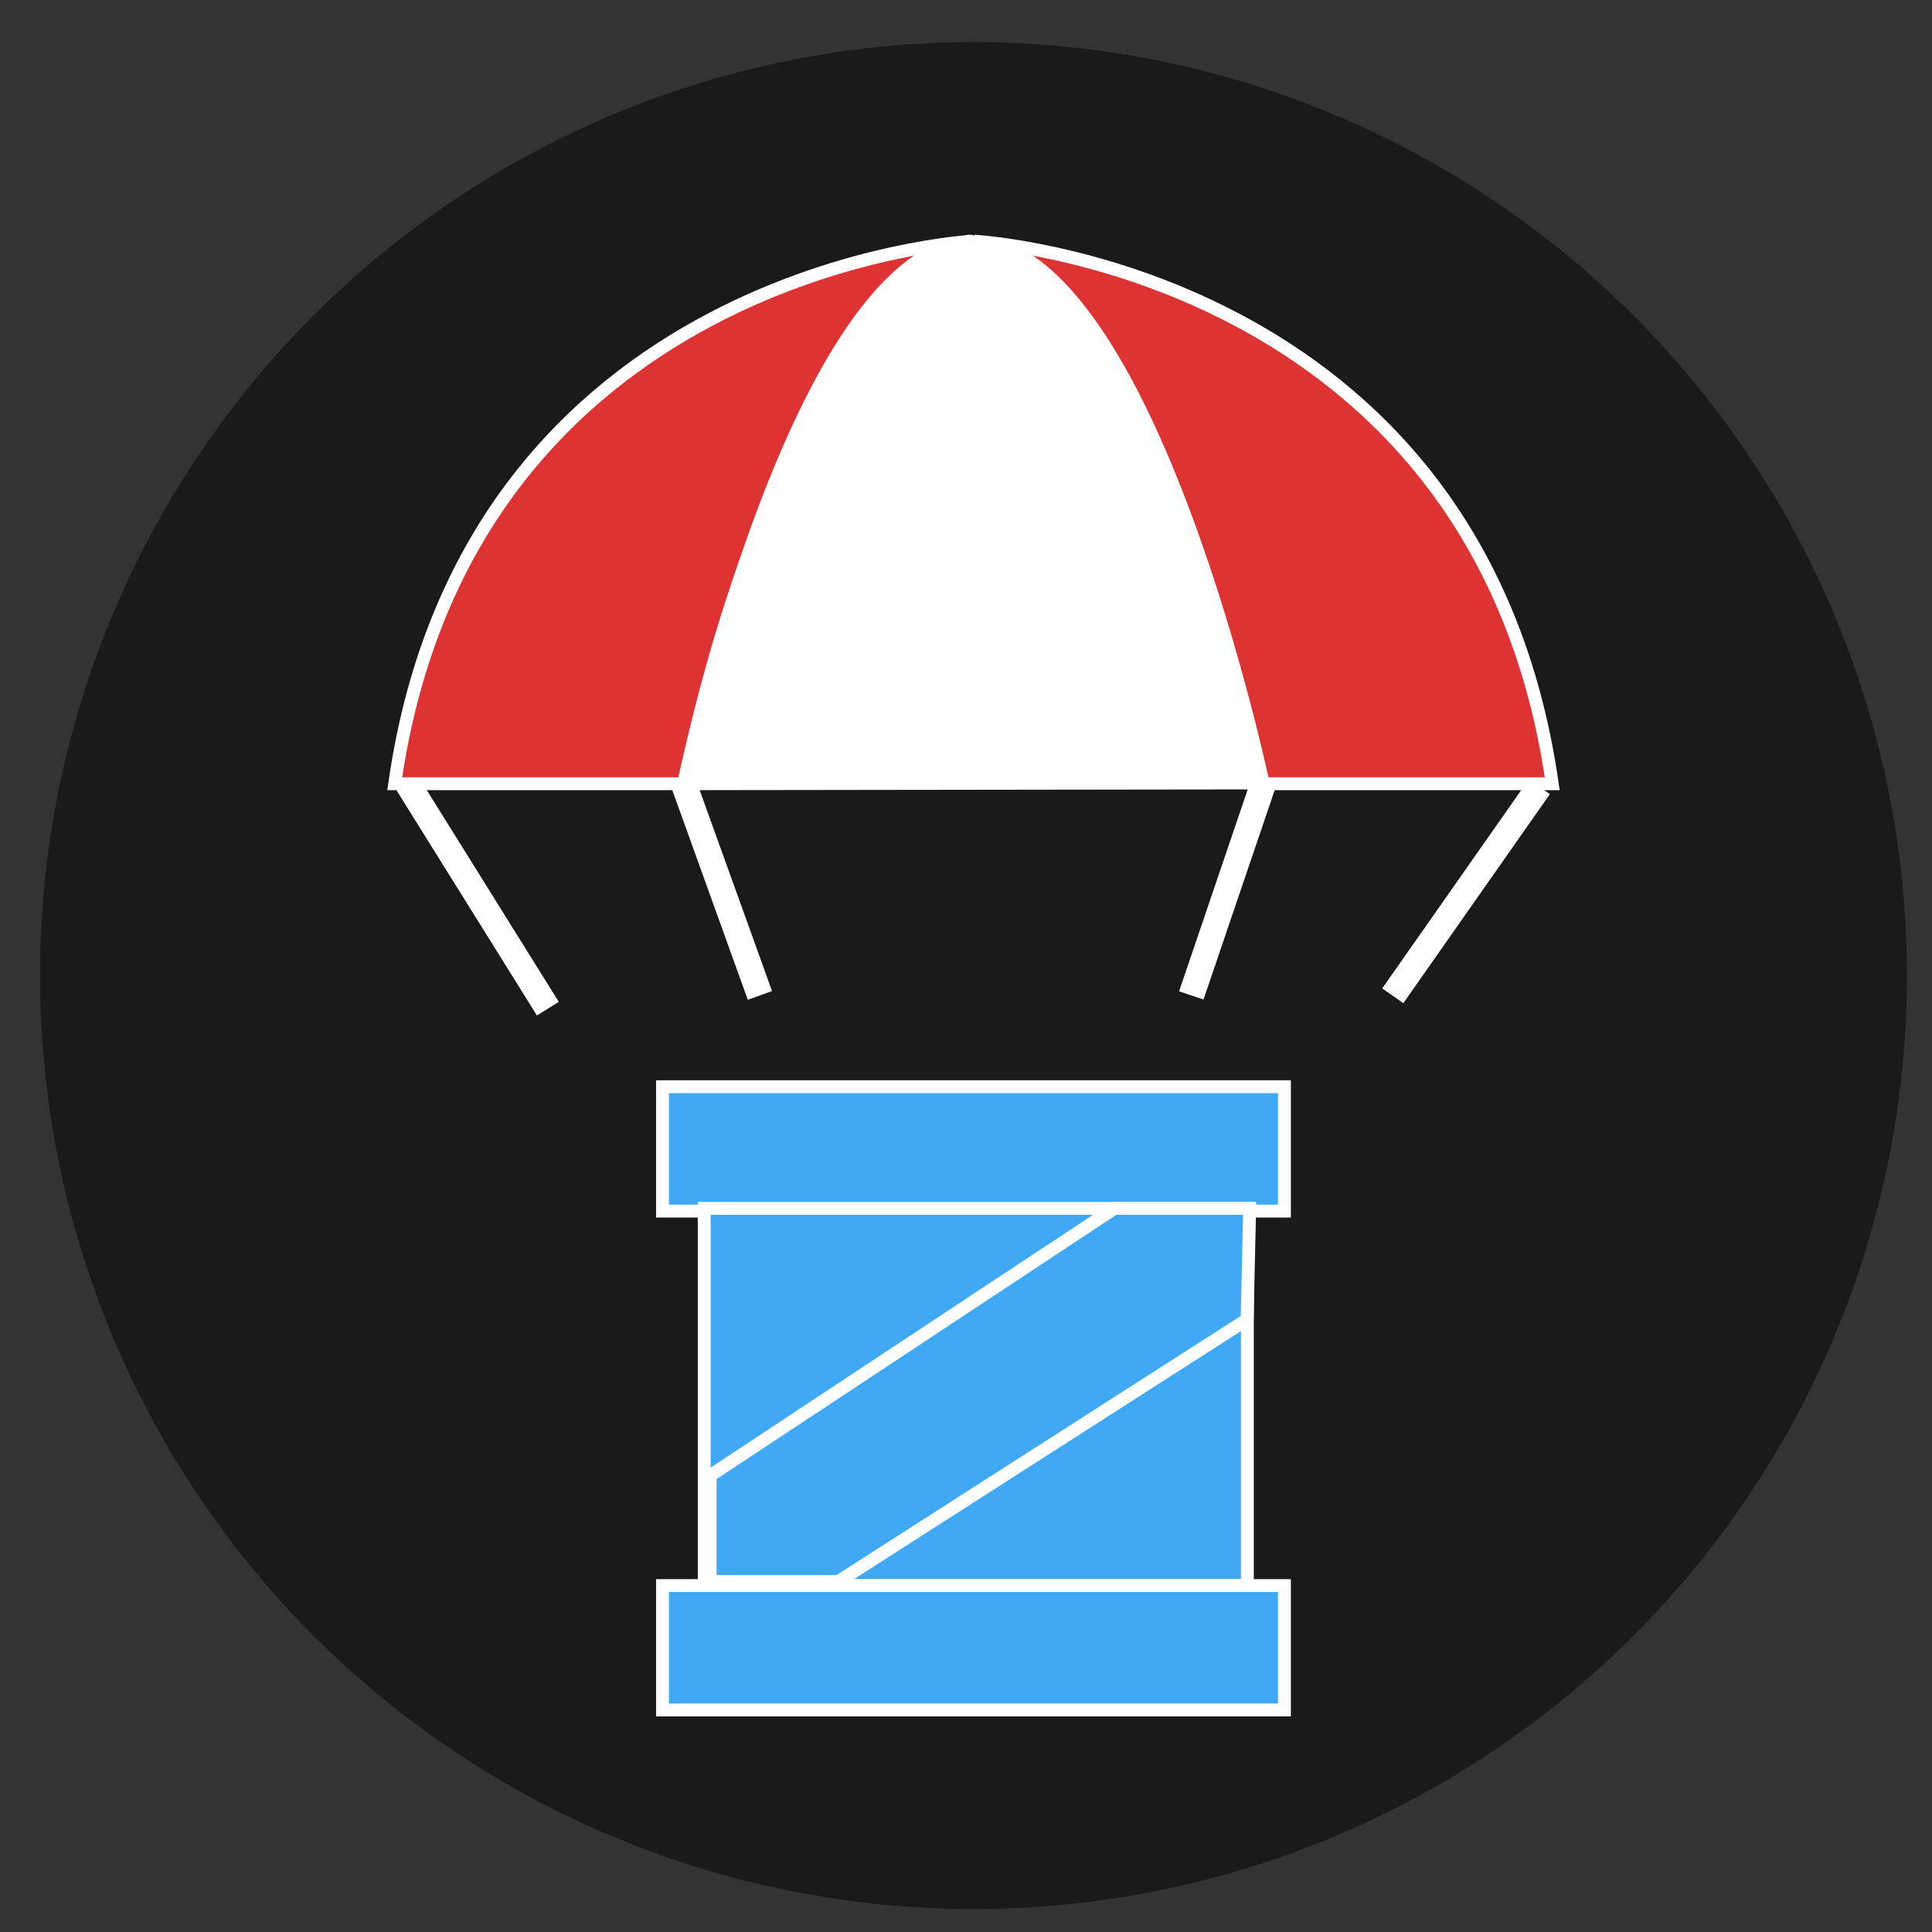
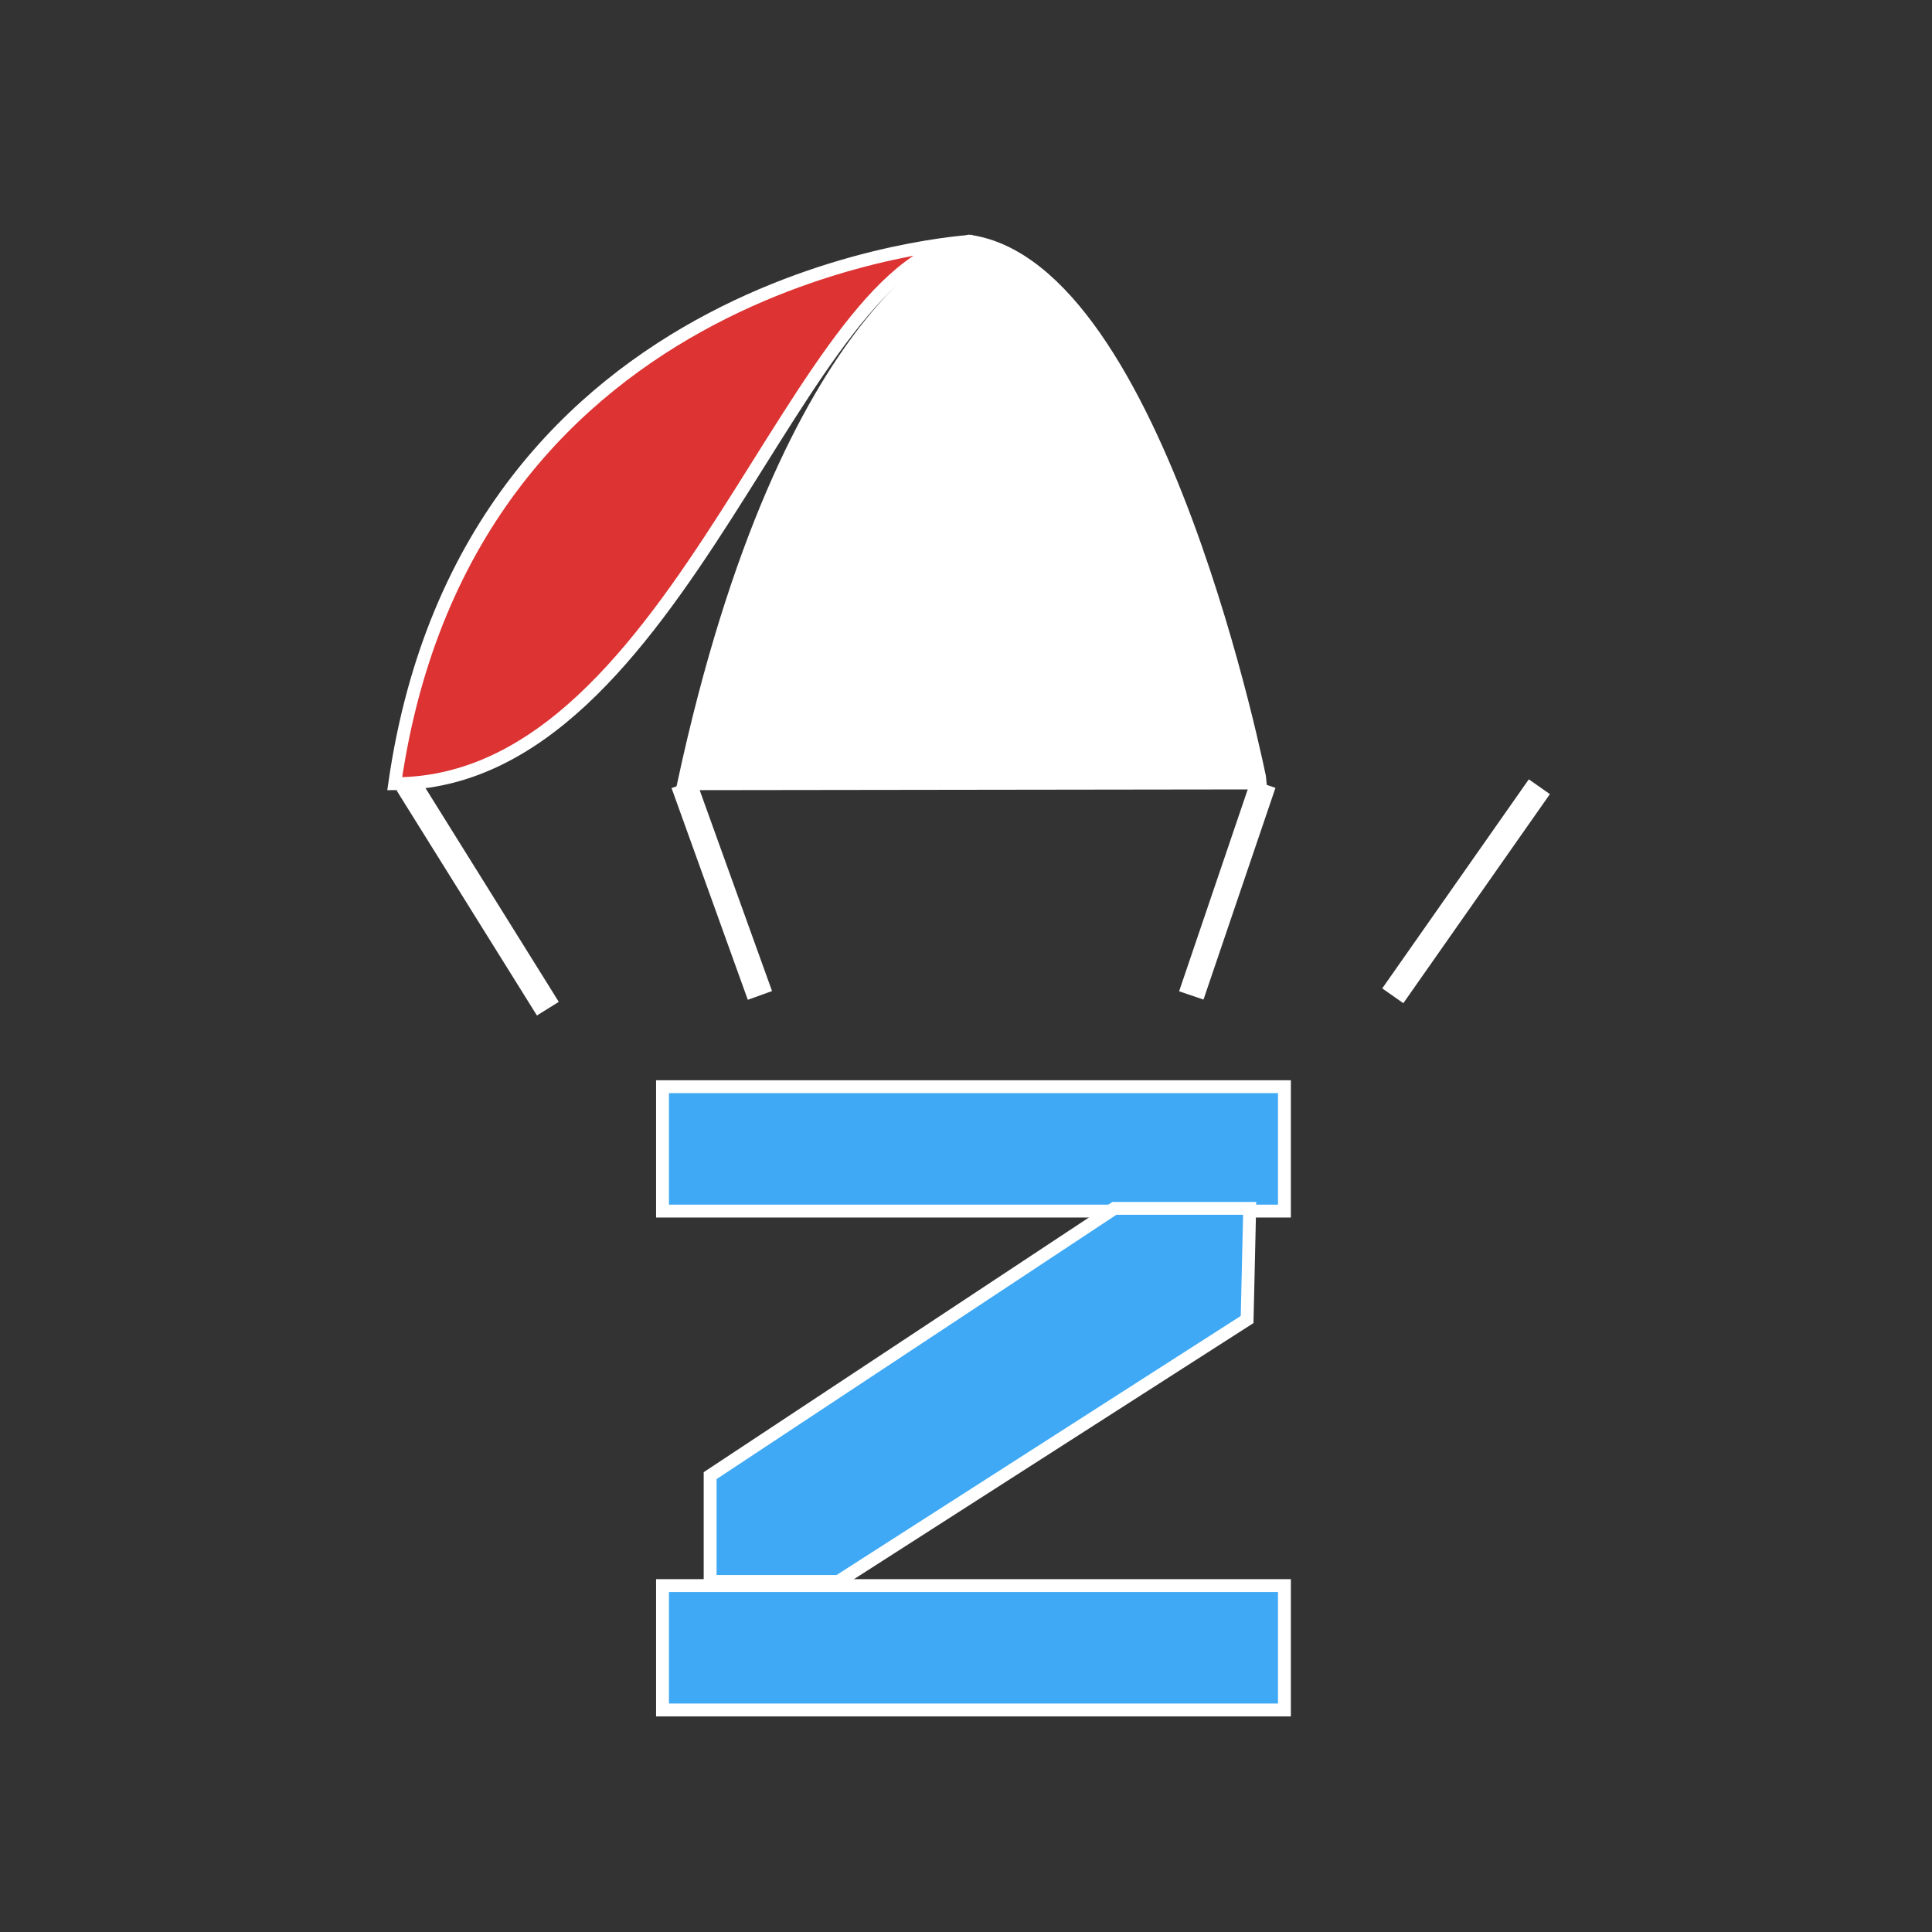
<svg xmlns="http://www.w3.org/2000/svg" version="1.1" id="Ebene_1" x="0px" y="0px" width="150px" height="150px" viewBox="0 0 150 150" enable-background="new 0 0 150 150" xml:space="preserve">
  <rect x="0" y="0" width="150" height="150" fill="#333333" stroke="none" />
  <g id="Ebene_1_2_">
-     <circle fill="#1A1A1A" cx="75.58" cy="75.744" r="72.473" />
-   </g>
+     </g>
  <rect x="51.437" y="84.371" fill="#3FA9F5" stroke="#FFFFFF" stroke-miterlimit="10" width="48.286" height="9.658" />
-   <rect x="54.676" y="93.818" fill="#3FA9F5" stroke="#FFFFFF" stroke-miterlimit="10" width="42.17" height="29.287" />
  <rect x="51.437" y="123.105" fill="#3FA9F5" stroke="#FFFFFF" stroke-miterlimit="10" width="48.286" height="9.657" />
  <polygon fill="#3FA9F5" stroke="#FFFFFF" stroke-miterlimit="10" points="97.024,93.818 96.826,102.447 65.095,122.785   55.135,122.785 55.135,114.568 86.52,93.818 " />
-   <path fill="#DD3333" stroke="#FFFFFF" stroke-miterlimit="10" d="M75.516,18.726c0,0-39.118,2.055-44.871,42.122H53.08  C53.08,60.848,61.828,19.342,75.516,18.726z" />
-   <path fill="#DD3333" stroke="#FFFFFF" stroke-miterlimit="10" d="M75.644,18.726c0,0,39.118,2.055,44.871,42.122H98.079  C98.079,60.848,89.331,19.342,75.644,18.726z" />
+   <path fill="#DD3333" stroke="#FFFFFF" stroke-miterlimit="10" d="M75.516,18.726c0,0-39.118,2.055-44.871,42.122C53.08,60.848,61.828,19.342,75.516,18.726z" />
  <path fill="#FFFFFF" stroke="#FFFFFF" stroke-miterlimit="10" d="M75.232,18.726c0,0-14,4.309-22.152,42.122l44.805-0.059  C97.885,60.789,90.026,20.78,75.232,18.726z" />
  <line fill="none" stroke="#FFFFFF" stroke-width="2" stroke-miterlimit="10" x1="31.645" y1="60.848" x2="42.535" y2="78.313" />
  <line fill="none" stroke="#FFFFFF" stroke-width="2" stroke-miterlimit="10" x1="53.08" y1="60.848" x2="59" y2="77.285" />
  <line fill="none" stroke="#FFFFFF" stroke-width="2" stroke-miterlimit="10" x1="98.079" y1="60.848" x2="92.492" y2="77.285" />
  <line fill="none" stroke="#FFFFFF" stroke-width="2" stroke-miterlimit="10" x1="119.515" y1="61.081" x2="108.135" y2="77.313" />
</svg>